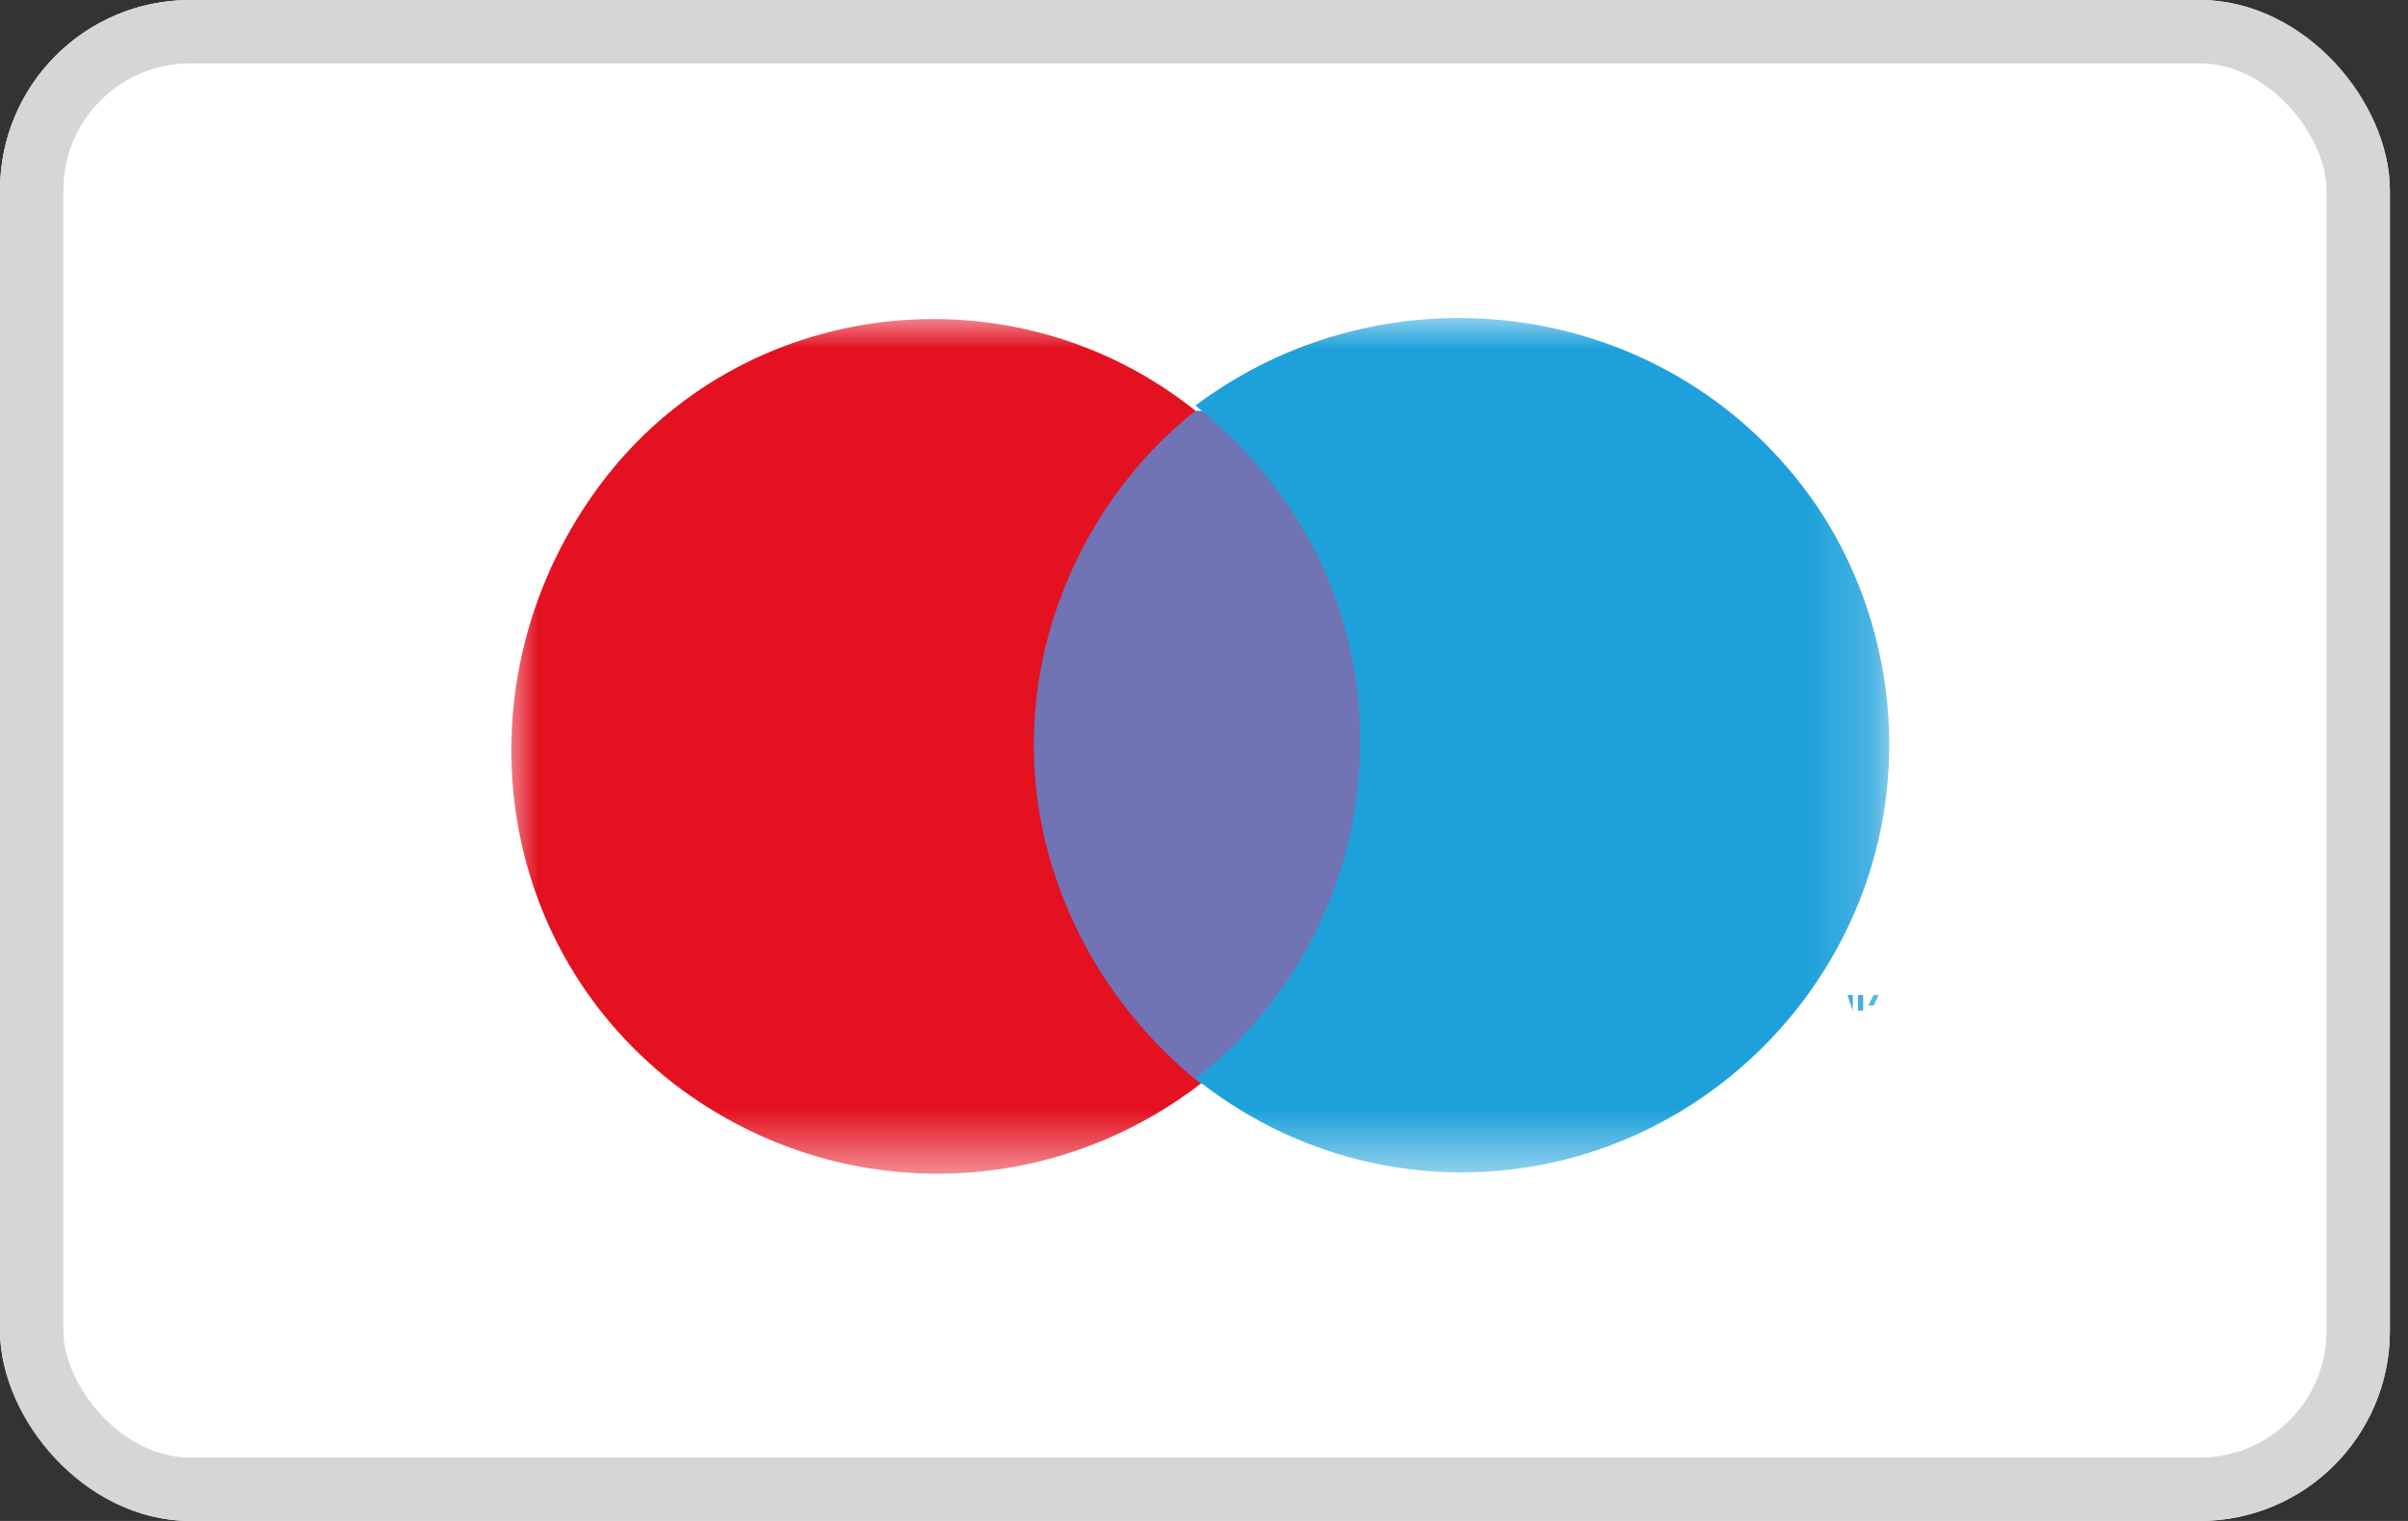
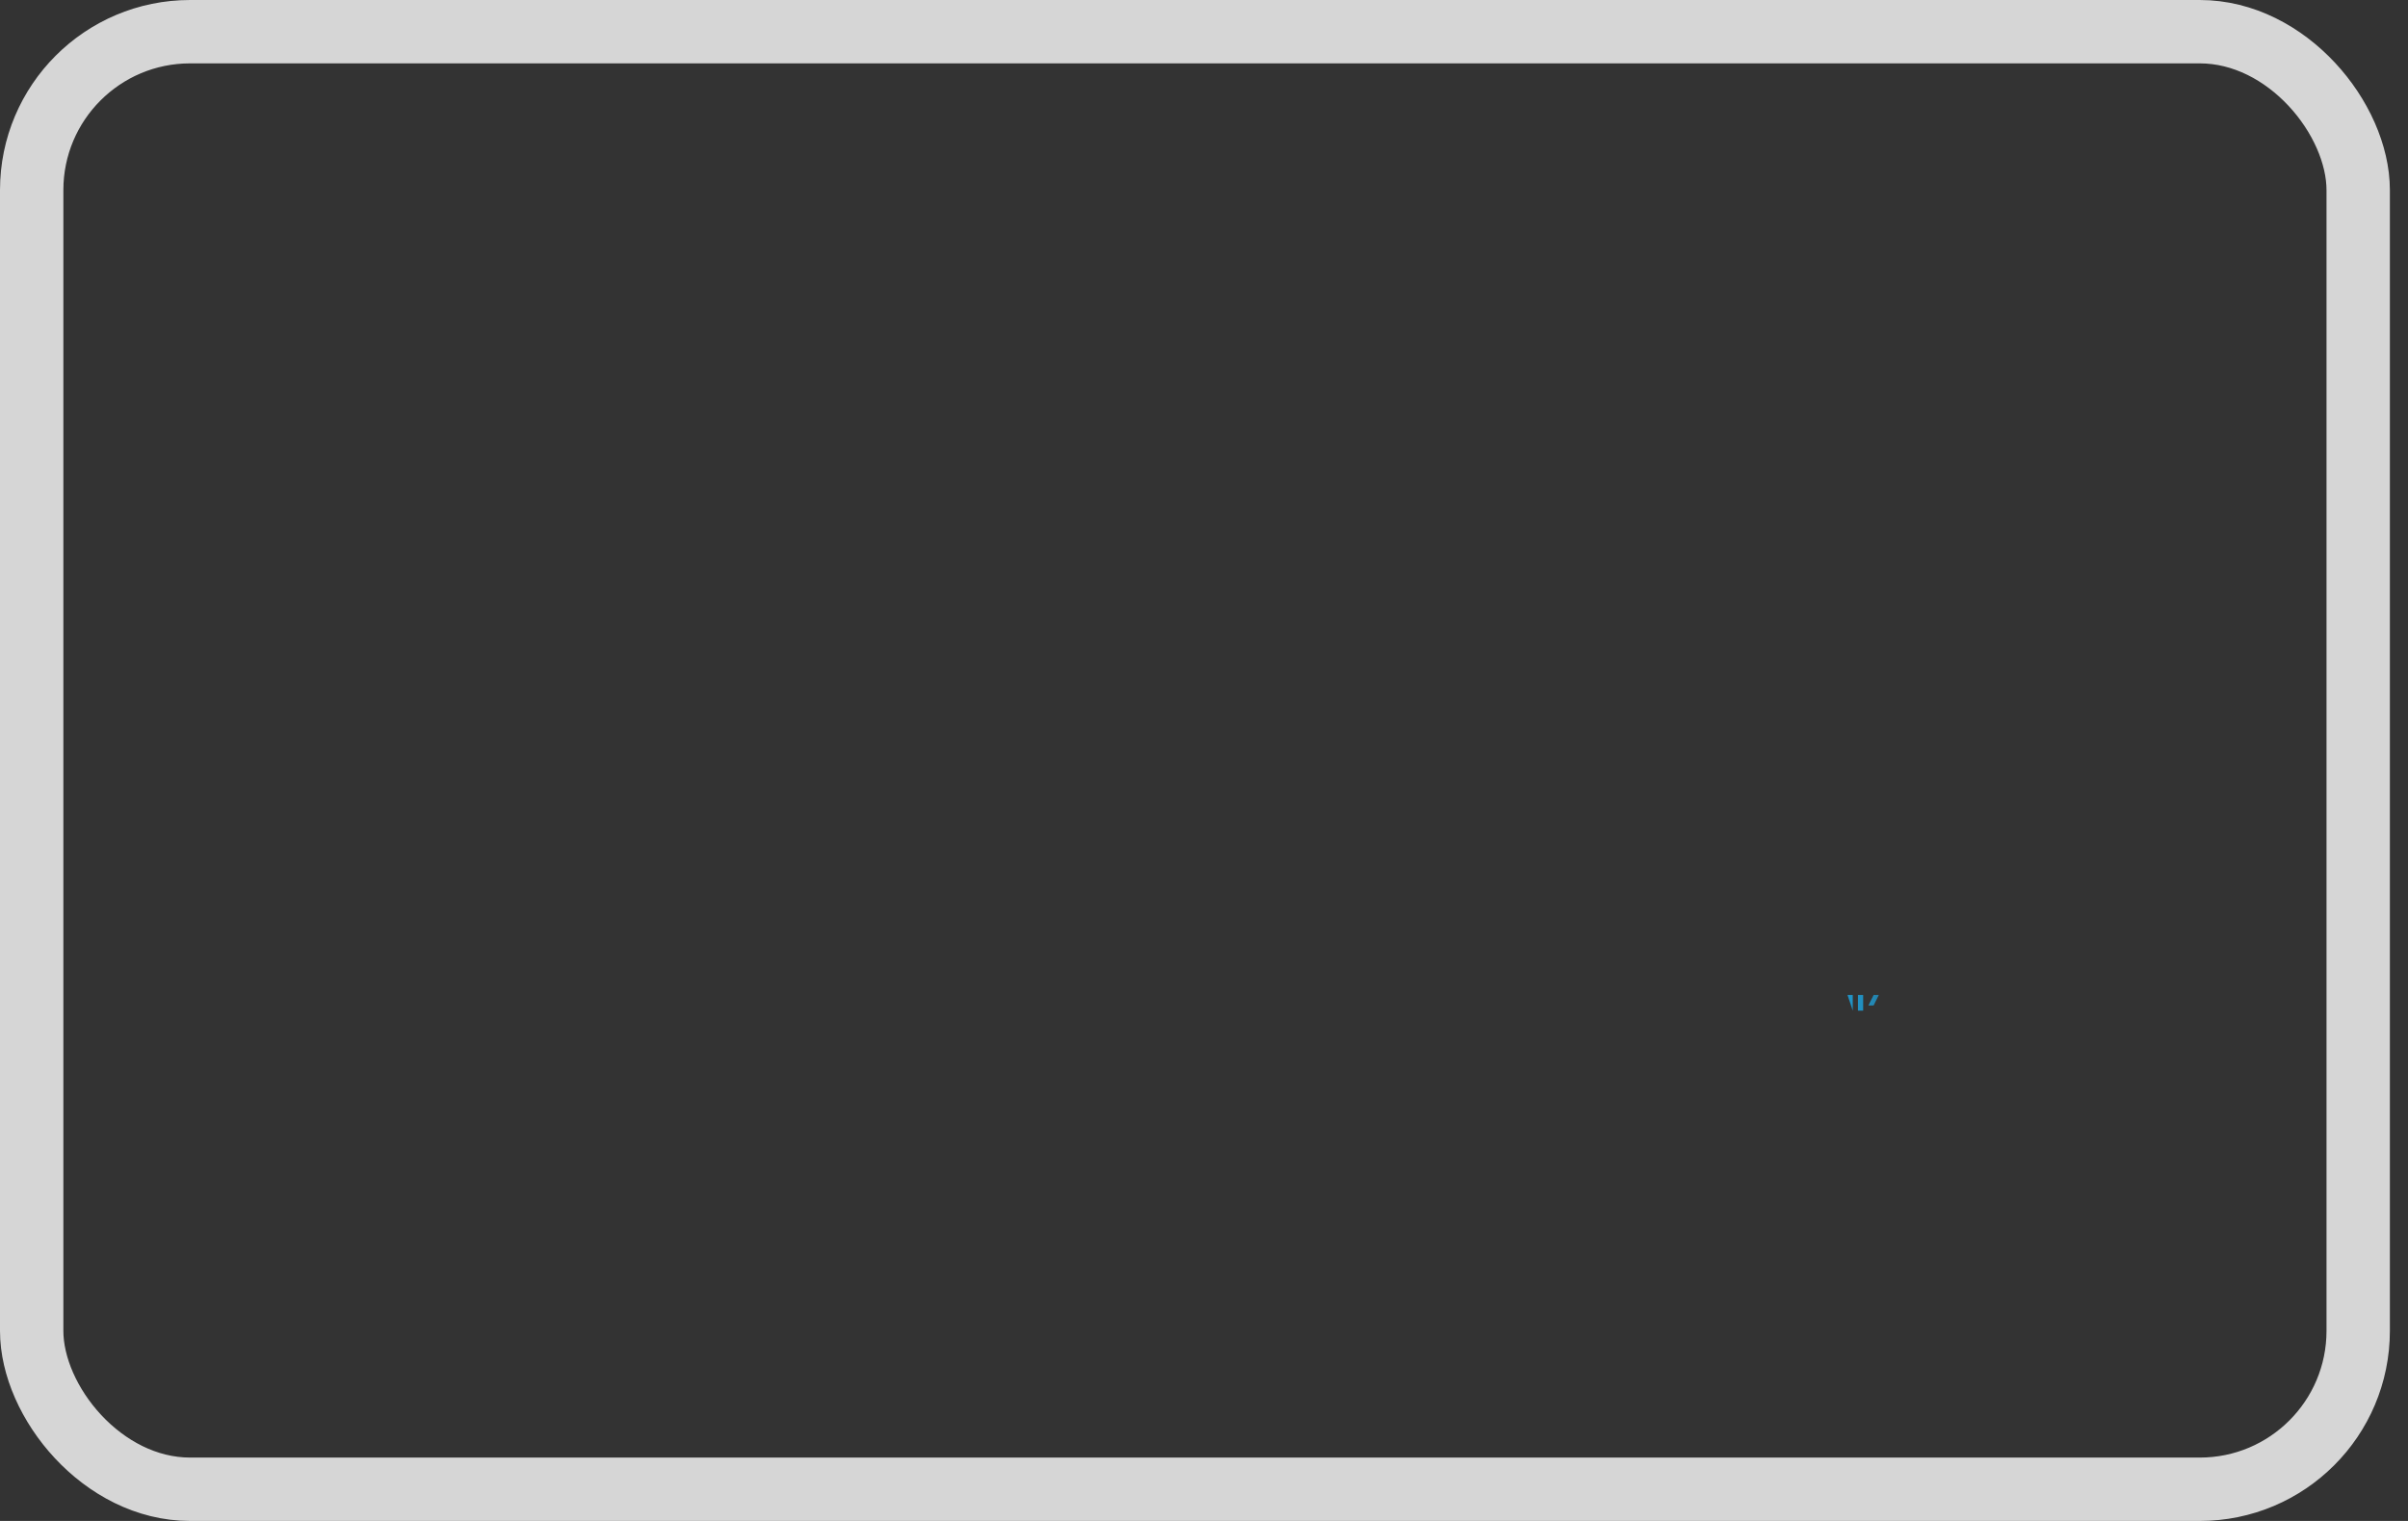
<svg xmlns="http://www.w3.org/2000/svg" width="38" height="24" viewBox="0 0 38 24" fill="none">
  <rect x="0" y="0" width="38" height="24" fill="#333333" stroke="none" />
  <g clip-path="url(#clip0_383_2796)">
-     <rect width="37.714" height="24" rx="3" fill="white" />
    <g clip-path="url(#clip1_383_2796)">
-       <path d="M0 -2C-1.7 -2 -3 -0.7 -3 1V22C-3 23.7 -1.7 25 0 25H37C38.7 25 40 23.7 40 22V1C40 -0.7 38.7 -2 37 -2H0ZM0 -3H37C39.2 -3 41 -1.2 41 1V22C41 24.2 39.2 26 37 26H0C-2.2 26 -4 24.2 -4 22V1C-4 -1.2 -2.2 -3 0 -3Z" fill="#D7D7D7" />
-       <path d="M21.912 6.482H15.985V17.101H21.912V6.482Z" fill="#7073B4" />
      <mask id="mask0_383_2796" style="mask-type:luminance" maskUnits="userSpaceOnUse" x="8" y="5" width="22" height="14">
        <path d="M29.814 5H8V18.5H29.814V5Z" fill="white" />
      </mask>
      <g mask="url(#mask0_383_2796)">
-         <path d="M16.314 11.75C16.314 9.692 17.302 7.717 18.866 6.482C15.985 4.177 11.704 4.671 9.482 7.634C7.259 10.598 7.671 14.796 10.634 17.101C13.104 18.994 16.479 18.994 18.948 17.101C17.302 15.784 16.314 13.808 16.314 11.75Z" fill="#E41221" />
        <path d="M29.238 15.948V15.701H29.32H29.073H29.155L29.238 15.948ZM29.649 15.701H29.567L29.485 15.866L29.402 15.701H29.32V15.948H29.402V15.701L29.485 15.866H29.567L29.649 15.701Z" fill="#1EA1DB" />
-         <path d="M29.814 11.75C29.814 15.454 26.768 18.5 23.064 18.5C21.582 18.5 20.101 18.006 18.866 17.018C21.829 14.713 22.323 10.433 20.018 7.552C19.689 7.14 19.277 6.729 18.866 6.399C21.829 4.177 26.11 4.671 28.415 7.634C29.32 8.787 29.814 10.268 29.814 11.75Z" fill="#1EA1DB" />
      </g>
    </g>
  </g>
  <rect x="0.5" y="0.5" width="36.714" height="23" rx="2.5" stroke="#D6D6D6" />
  <defs>
    <clipPath id="clip0_383_2796">
      <rect width="37.714" height="24" rx="3" fill="white" />
    </clipPath>
    <clipPath id="clip1_383_2796">
      <rect width="45" height="29" fill="white" transform="translate(-4 -3)" />
    </clipPath>
  </defs>
</svg>